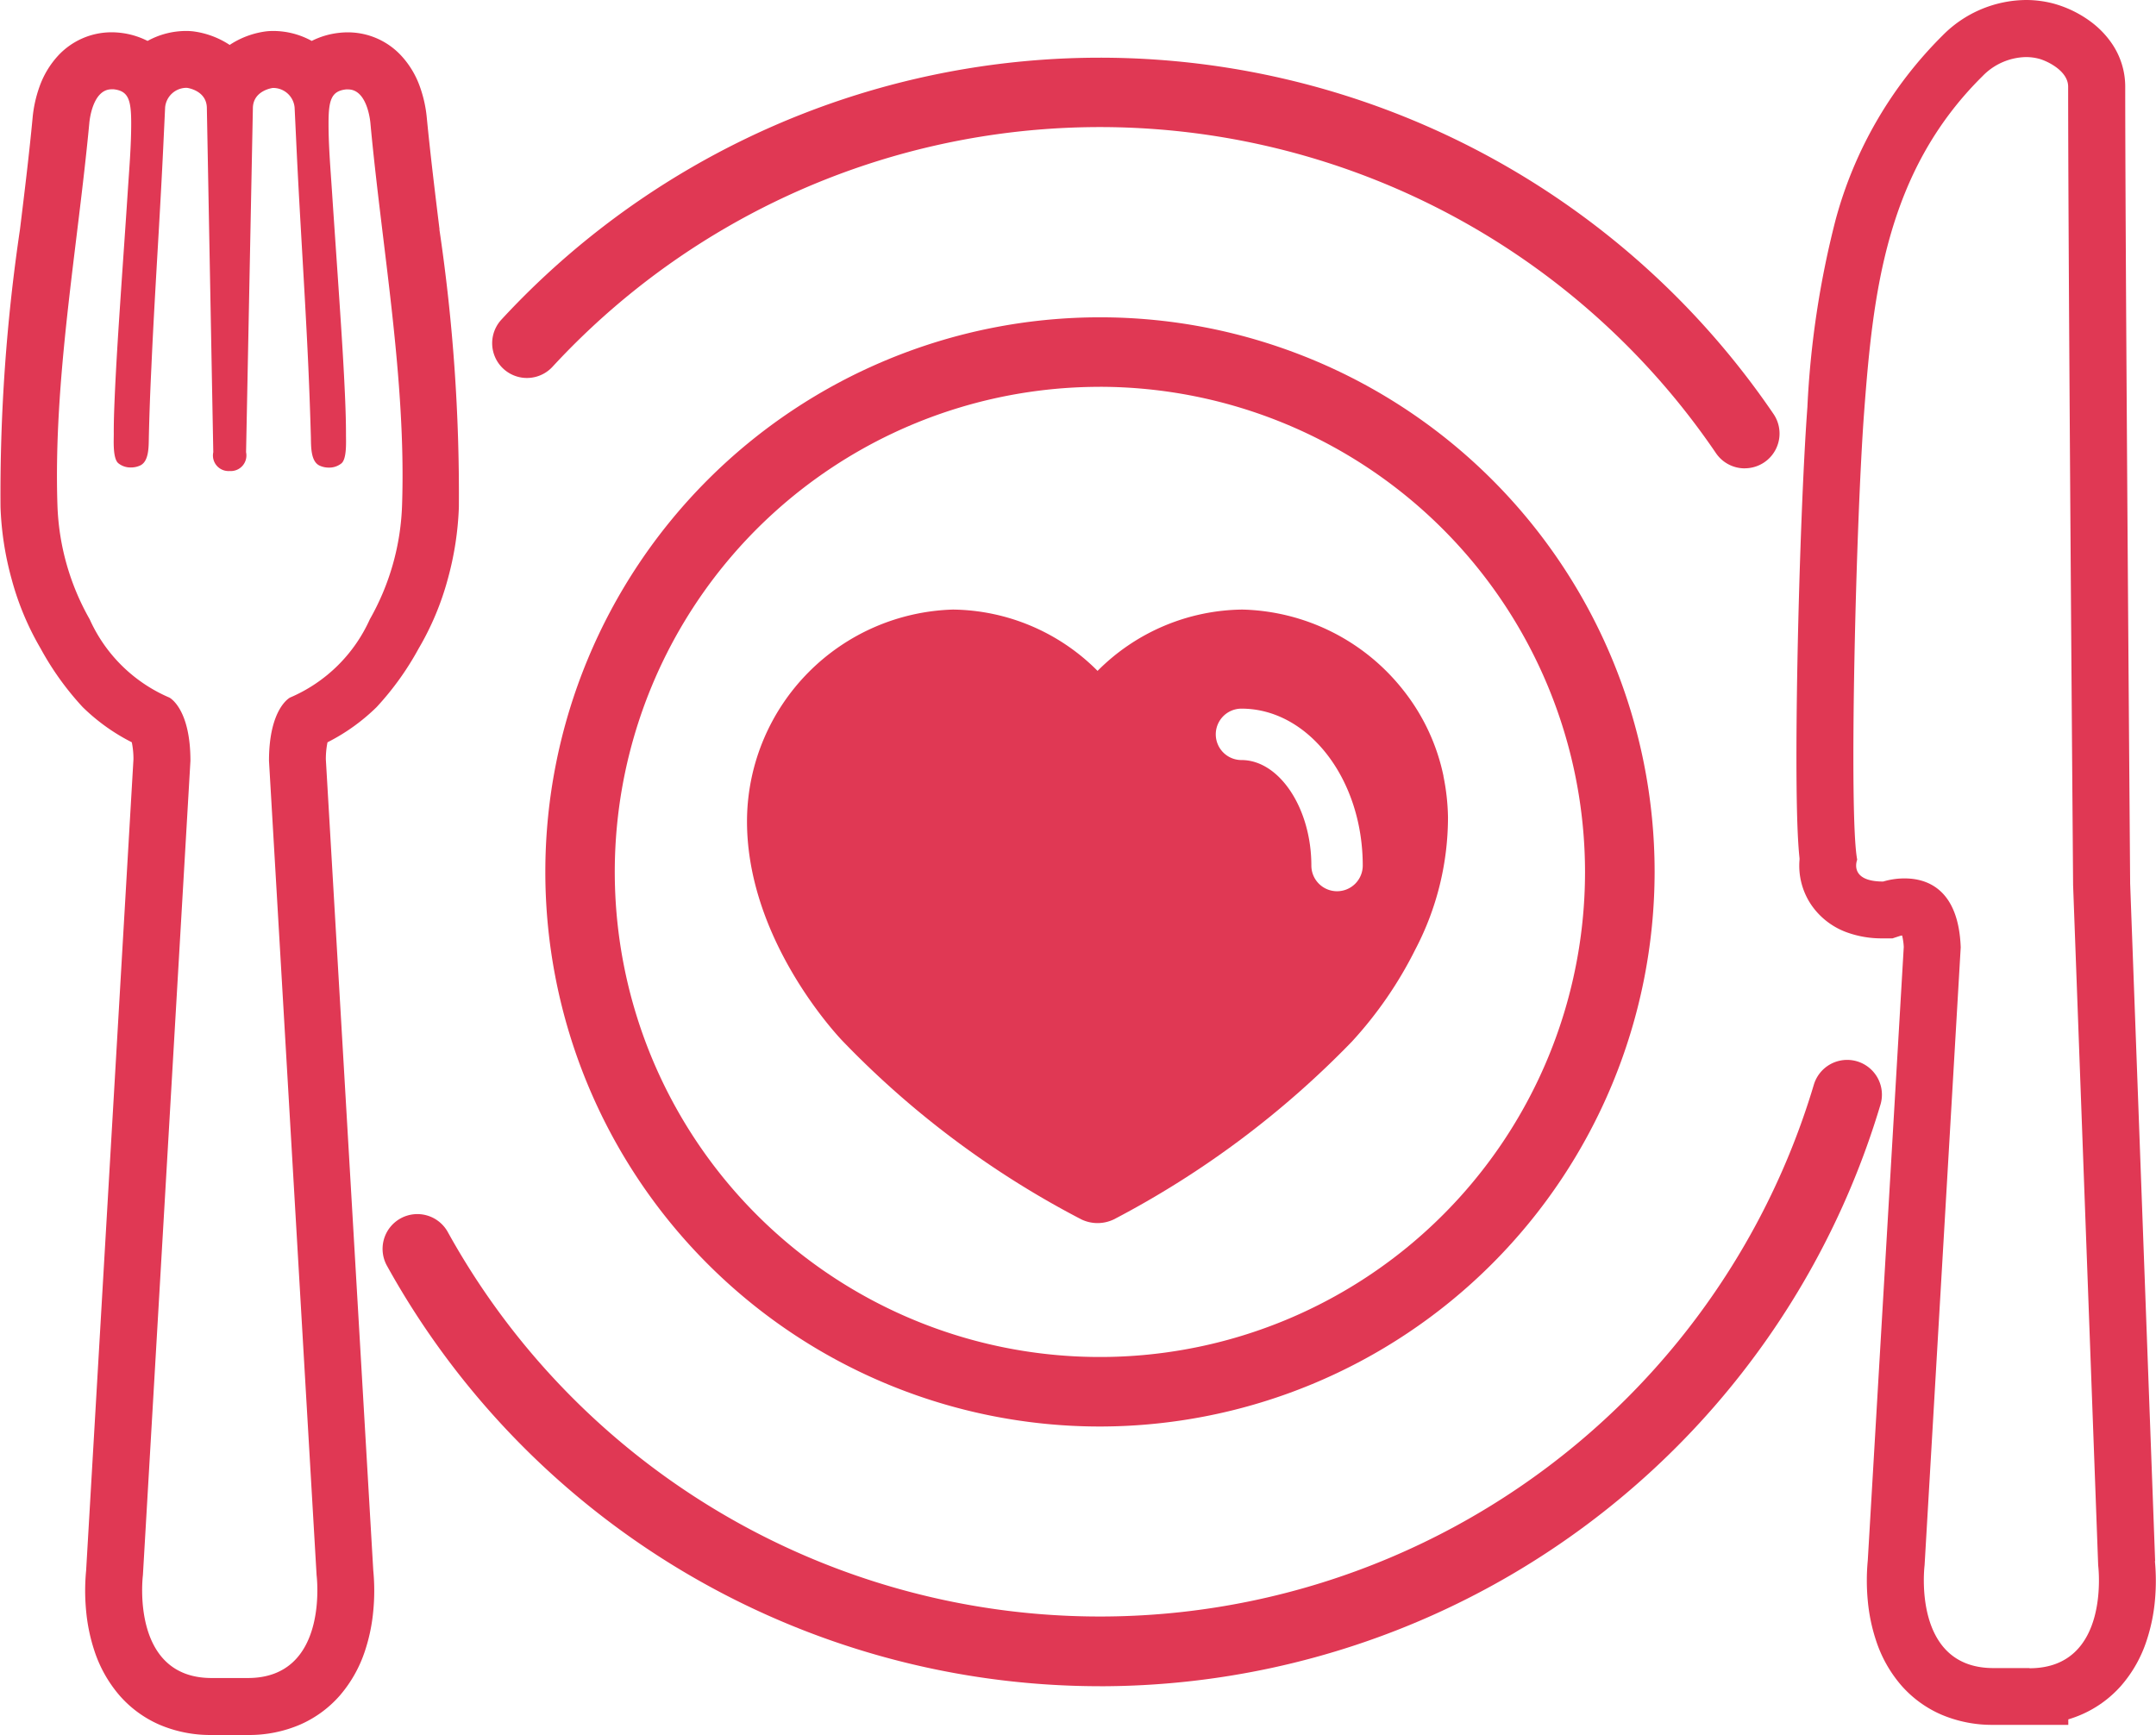
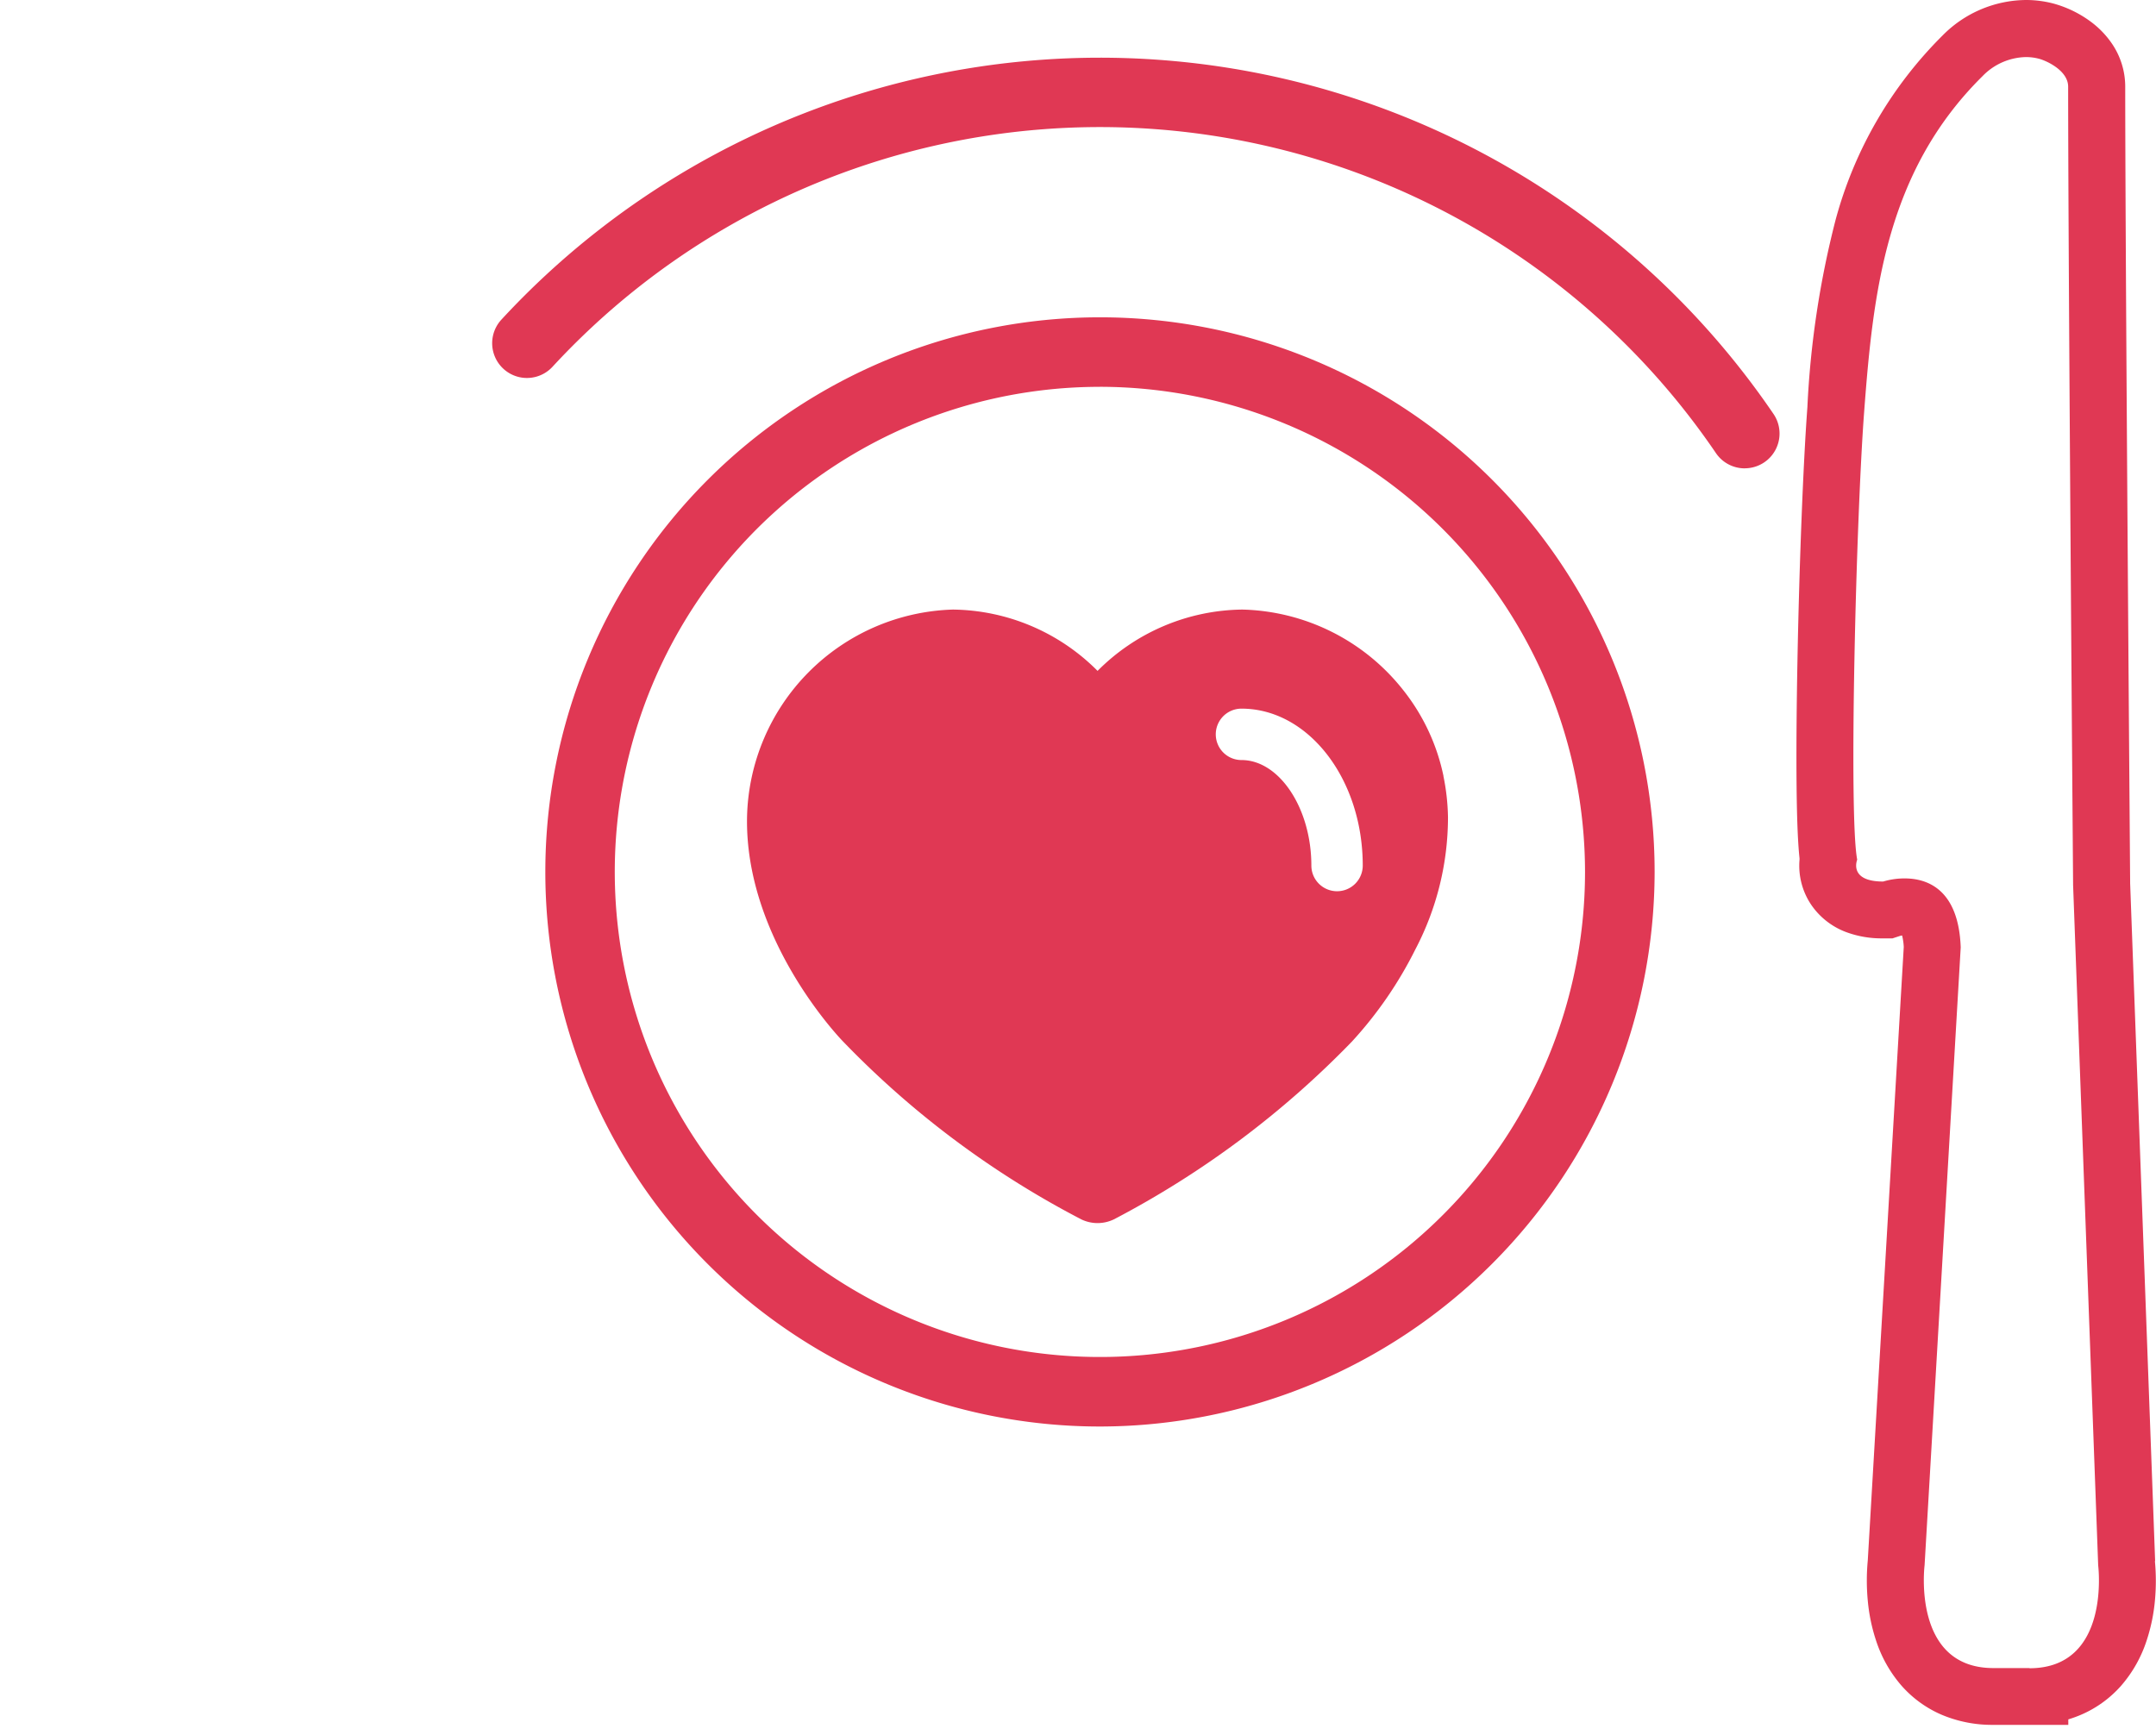
<svg xmlns="http://www.w3.org/2000/svg" width="84.911" height="68.337" viewBox="0 0 84.911 68.337">
  <defs>
    <clipPath id="clip-path">
      <rect id="Rectangle_4147" data-name="Rectangle 4147" width="84.911" height="68.337" fill="#e03854" />
    </clipPath>
  </defs>
  <g id="Groupe_29451" data-name="Groupe 29451" clip-path="url(#clip-path)">
    <path id="Tracé_26847" data-name="Tracé 26847" d="M84.722,20.32a1.368,1.368,0,0,1-1.133-.6,29.338,29.338,0,0,0-45.821-3.4,1.369,1.369,0,0,1-2.012-1.858,32.09,32.09,0,0,1,50.1,3.716,1.369,1.369,0,0,1-1.13,2.14" transform="translate(-16.009 -1.873)" fill="#e03854" />
-     <path id="Tracé_26848" data-name="Tracé 26848" d="M55.762,100.89a32.112,32.112,0,0,1-28.08-16.562A1.369,1.369,0,1,1,30.078,83a29.347,29.347,0,0,0,53.8-5.8,1.369,1.369,0,1,1,2.625.781,32.086,32.086,0,0,1-30.744,22.91" transform="translate(-12.443 -34.475)" fill="#e03854" />
    <path id="Tracé_26849" data-name="Tracé 26849" d="M61.053,66.507A21.844,21.844,0,1,1,82.9,44.662,21.869,21.869,0,0,1,61.053,66.507m0-40.95A19.106,19.106,0,1,0,80.159,44.662,19.127,19.127,0,0,0,61.053,25.556" transform="translate(-17.735 -10.321)" fill="#e03854" />
    <path id="Tracé_26850" data-name="Tracé 26850" d="M81.15,50.4a8.085,8.085,0,0,0-1.573-3.373,8.319,8.319,0,0,0-6.352-3.19,8.162,8.162,0,0,0-5.7,2.415,8.159,8.159,0,0,0-5.7-2.415,8.36,8.36,0,0,0-8.105,8.186c-.081,4.778,3.621,8.66,3.768,8.812a36.2,36.2,0,0,0,9.4,7.022,1.483,1.483,0,0,0,.638.145,1.506,1.506,0,0,0,.646-.149,36.718,36.718,0,0,0,9.37-7,15.716,15.716,0,0,0,2.5-3.634,11.215,11.215,0,0,0,1.284-5.2,8.692,8.692,0,0,0-.18-1.623m-4.189,4.535a1.012,1.012,0,0,1-1.012-1.012c0-2.253-1.26-4.155-2.752-4.155a1.012,1.012,0,0,1,0-2.025c2.634,0,4.776,2.772,4.776,6.18a1.012,1.012,0,0,1-1.012,1.012" transform="translate(-24.299 -19.828)" fill="#e03854" />
    <path id="Tracé_26851" data-name="Tracé 26851" d="M143.307,61.486,142.323,34.8c-.073-9.424-.194-26-.194-31.4a3.006,3.006,0,0,0-.508-1.659,3.6,3.6,0,0,0-.845-.884A4.443,4.443,0,0,0,139.3.139,4.258,4.258,0,0,0,138.22,0a4.665,4.665,0,0,0-3.279,1.392,16.15,16.15,0,0,0-4.217,7.261,36.374,36.374,0,0,0-1.113,7.394c-.159,2.117-.316,6.09-.389,9.886-.038,1.954-.05,3.7-.036,5.056.016,1.526.064,2.339.116,2.819,0,.015,0,.032,0,.048a2.752,2.752,0,0,0,.466,1.789,2.889,2.889,0,0,0,1.358,1.063,4.007,4.007,0,0,0,1.473.251h.366l.306-.1a.661.661,0,0,1,.071-.013,2.429,2.429,0,0,1,.065.452L131.99,61.458a8.408,8.408,0,0,0,0,1.59,7.025,7.025,0,0,0,.325,1.566,5.126,5.126,0,0,0,1,1.775,4.435,4.435,0,0,0,1.562,1.14,5.092,5.092,0,0,0,2.052.408h2.958v-.216a4.7,4.7,0,0,0,.524-.192,4.435,4.435,0,0,0,1.562-1.14,5.126,5.126,0,0,0,1-1.775,7.025,7.025,0,0,0,.325-1.566,8.394,8.394,0,0,0,0-1.563M138.362,65.7h-1.429c-3.218,0-2.706-4.049-2.706-4.049l1.423-24.339c-.086-2.306-1.335-2.714-2.209-2.714a2.934,2.934,0,0,0-.845.123c-1.38,0-1.022-.86-1.023-.862-.337-1.731-.045-13.4.274-17.639.351-4.656.846-9.454,4.669-13.228a2.442,2.442,0,0,1,1.7-.744,2,2,0,0,1,.512.065c.321.084,1.153.476,1.153,1.1,0,5.361.118,21.575.195,31.445l.988,26.8s.512,4.049-2.706,4.049" transform="translate(-58.43)" fill="#e03854" />
-     <path id="Tracé_26852" data-name="Tracé 26852" d="M17.31,10.042c-.177-1.447-.36-2.944-.5-4.382h0a4.993,4.993,0,0,0-.269-1.226,3.542,3.542,0,0,0-.745-1.24,2.866,2.866,0,0,0-2.1-.912,2.9,2.9,0,0,0-.344.02,3.133,3.133,0,0,0-1.075.318,3.144,3.144,0,0,0-1.536-.392,2.3,2.3,0,0,0-.267.016,3.414,3.414,0,0,0-1.242.418c-.064.037-.127.076-.187.116-.06-.041-.123-.079-.187-.116a3.412,3.412,0,0,0-1.243-.418,2.279,2.279,0,0,0-.267-.016,3.142,3.142,0,0,0-1.536.392A3.137,3.137,0,0,0,4.741,2.3a2.918,2.918,0,0,0-.344-.02h0a2.866,2.866,0,0,0-2.1.911,3.55,3.55,0,0,0-.745,1.241A5,5,0,0,0,1.283,5.66C1.147,7.1.964,8.595.787,10.042A71.076,71.076,0,0,0,.02,20.975a12.233,12.233,0,0,0,.441,2.854A11.069,11.069,0,0,0,1.6,26.55a11.451,11.451,0,0,0,1.655,2.307,7.769,7.769,0,0,0,1.936,1.387,3.313,3.313,0,0,1,.065.67L3.392,62.865a8.314,8.314,0,0,0,0,1.59,7.03,7.03,0,0,0,.324,1.567,5.141,5.141,0,0,0,1,1.775,4.44,4.44,0,0,0,1.561,1.14,5.094,5.094,0,0,0,2.052.407H9.763a5.09,5.09,0,0,0,2.052-.407,4.442,4.442,0,0,0,1.562-1.14,5.141,5.141,0,0,0,1-1.775,7.03,7.03,0,0,0,.324-1.567,8.314,8.314,0,0,0,0-1.59l-1.868-31.95a3.313,3.313,0,0,1,.065-.67,7.766,7.766,0,0,0,1.935-1.387,11.431,11.431,0,0,0,1.655-2.307,11.069,11.069,0,0,0,1.143-2.72,12.233,12.233,0,0,0,.441-2.854,71.076,71.076,0,0,0-.767-10.934M15.835,20.9a9.733,9.733,0,0,1-1.27,4.5,6.044,6.044,0,0,1-3.141,3.082s-.83.416-.83,2.492l1.875,32.078S12.981,67.1,9.763,67.1H8.334c-3.218,0-2.706-4.049-2.706-4.049L7.5,30.975c0-2.076-.83-2.492-.83-2.492A6.042,6.042,0,0,1,3.532,25.4a9.726,9.726,0,0,1-1.27-4.5C2.1,15.936,3.049,10.82,3.516,5.871c0,0,.095-1.346.881-1.346a.755.755,0,0,1,.084,0c.575.067.686.412.686,1.341,0,.908-.079,1.818-.138,2.724-.091,1.394-.191,2.788-.284,4.182-.088,1.319-.175,2.638-.231,3.959-.019.456-.036.913-.033,1.37,0,.271-.042.96.176,1.15a.76.76,0,0,0,.5.169.849.849,0,0,0,.372-.082c.346-.17.325-.765.333-1.109.021-.92.055-1.84.1-2.759.082-1.845.194-3.688.3-5.532.059-1.03.116-2.06.165-3.091l.076-1.607a.848.848,0,0,1,.858-.773s.786.094.786.807L8.4,18.82a.613.613,0,0,0,.645.74.614.614,0,0,0,.646-.74L9.959,5.279c0-.713.786-.807.786-.807a.848.848,0,0,1,.858.773l.076,1.607c.049,1.031.106,2.061.165,3.091.105,1.844.217,3.688.3,5.532.041.919.074,1.839.1,2.759.008.344-.012.939.334,1.109a.849.849,0,0,0,.372.082.761.761,0,0,0,.5-.169c.218-.19.174-.88.176-1.15,0-.457-.014-.914-.033-1.37-.055-1.32-.143-2.64-.231-3.959-.093-1.394-.192-2.788-.284-4.182-.059-.905-.139-1.816-.139-2.724,0-.929.112-1.274.686-1.341a.748.748,0,0,1,.084,0c.786,0,.881,1.346.881,1.346C15.048,10.82,16,15.936,15.835,20.9" transform="translate(0 -1.008)" fill="#e03854" />
  </g>
</svg>